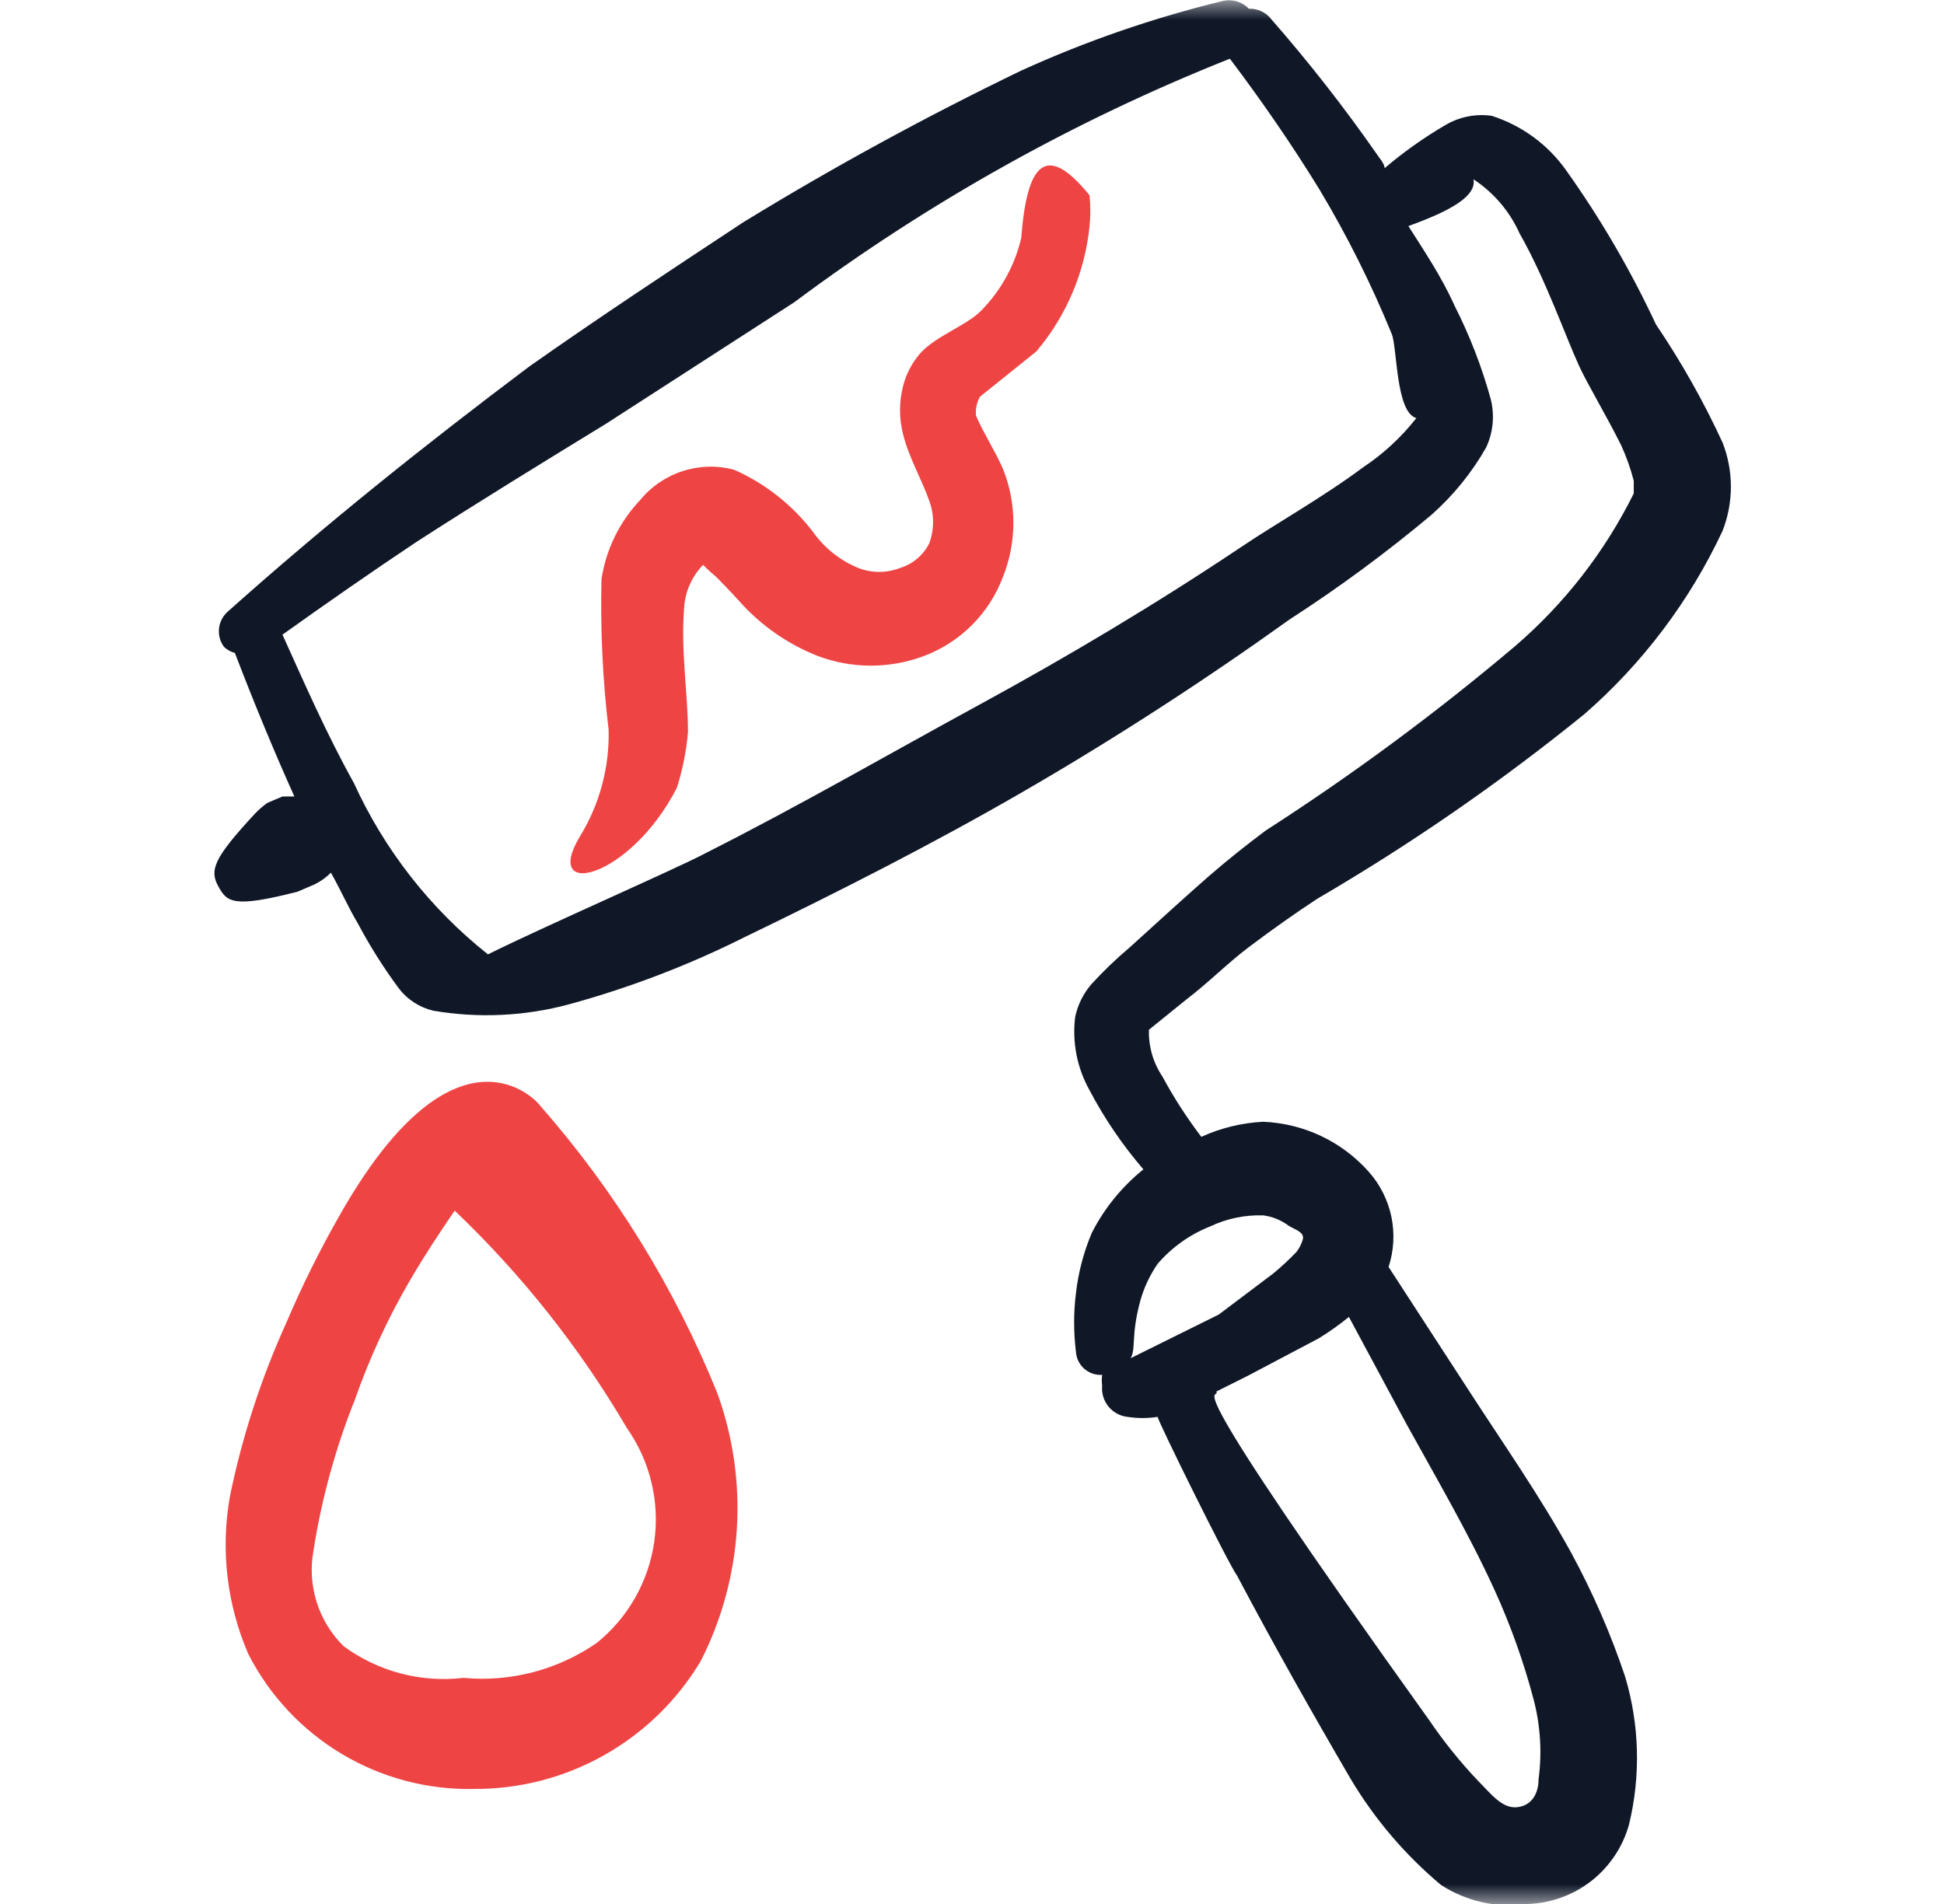
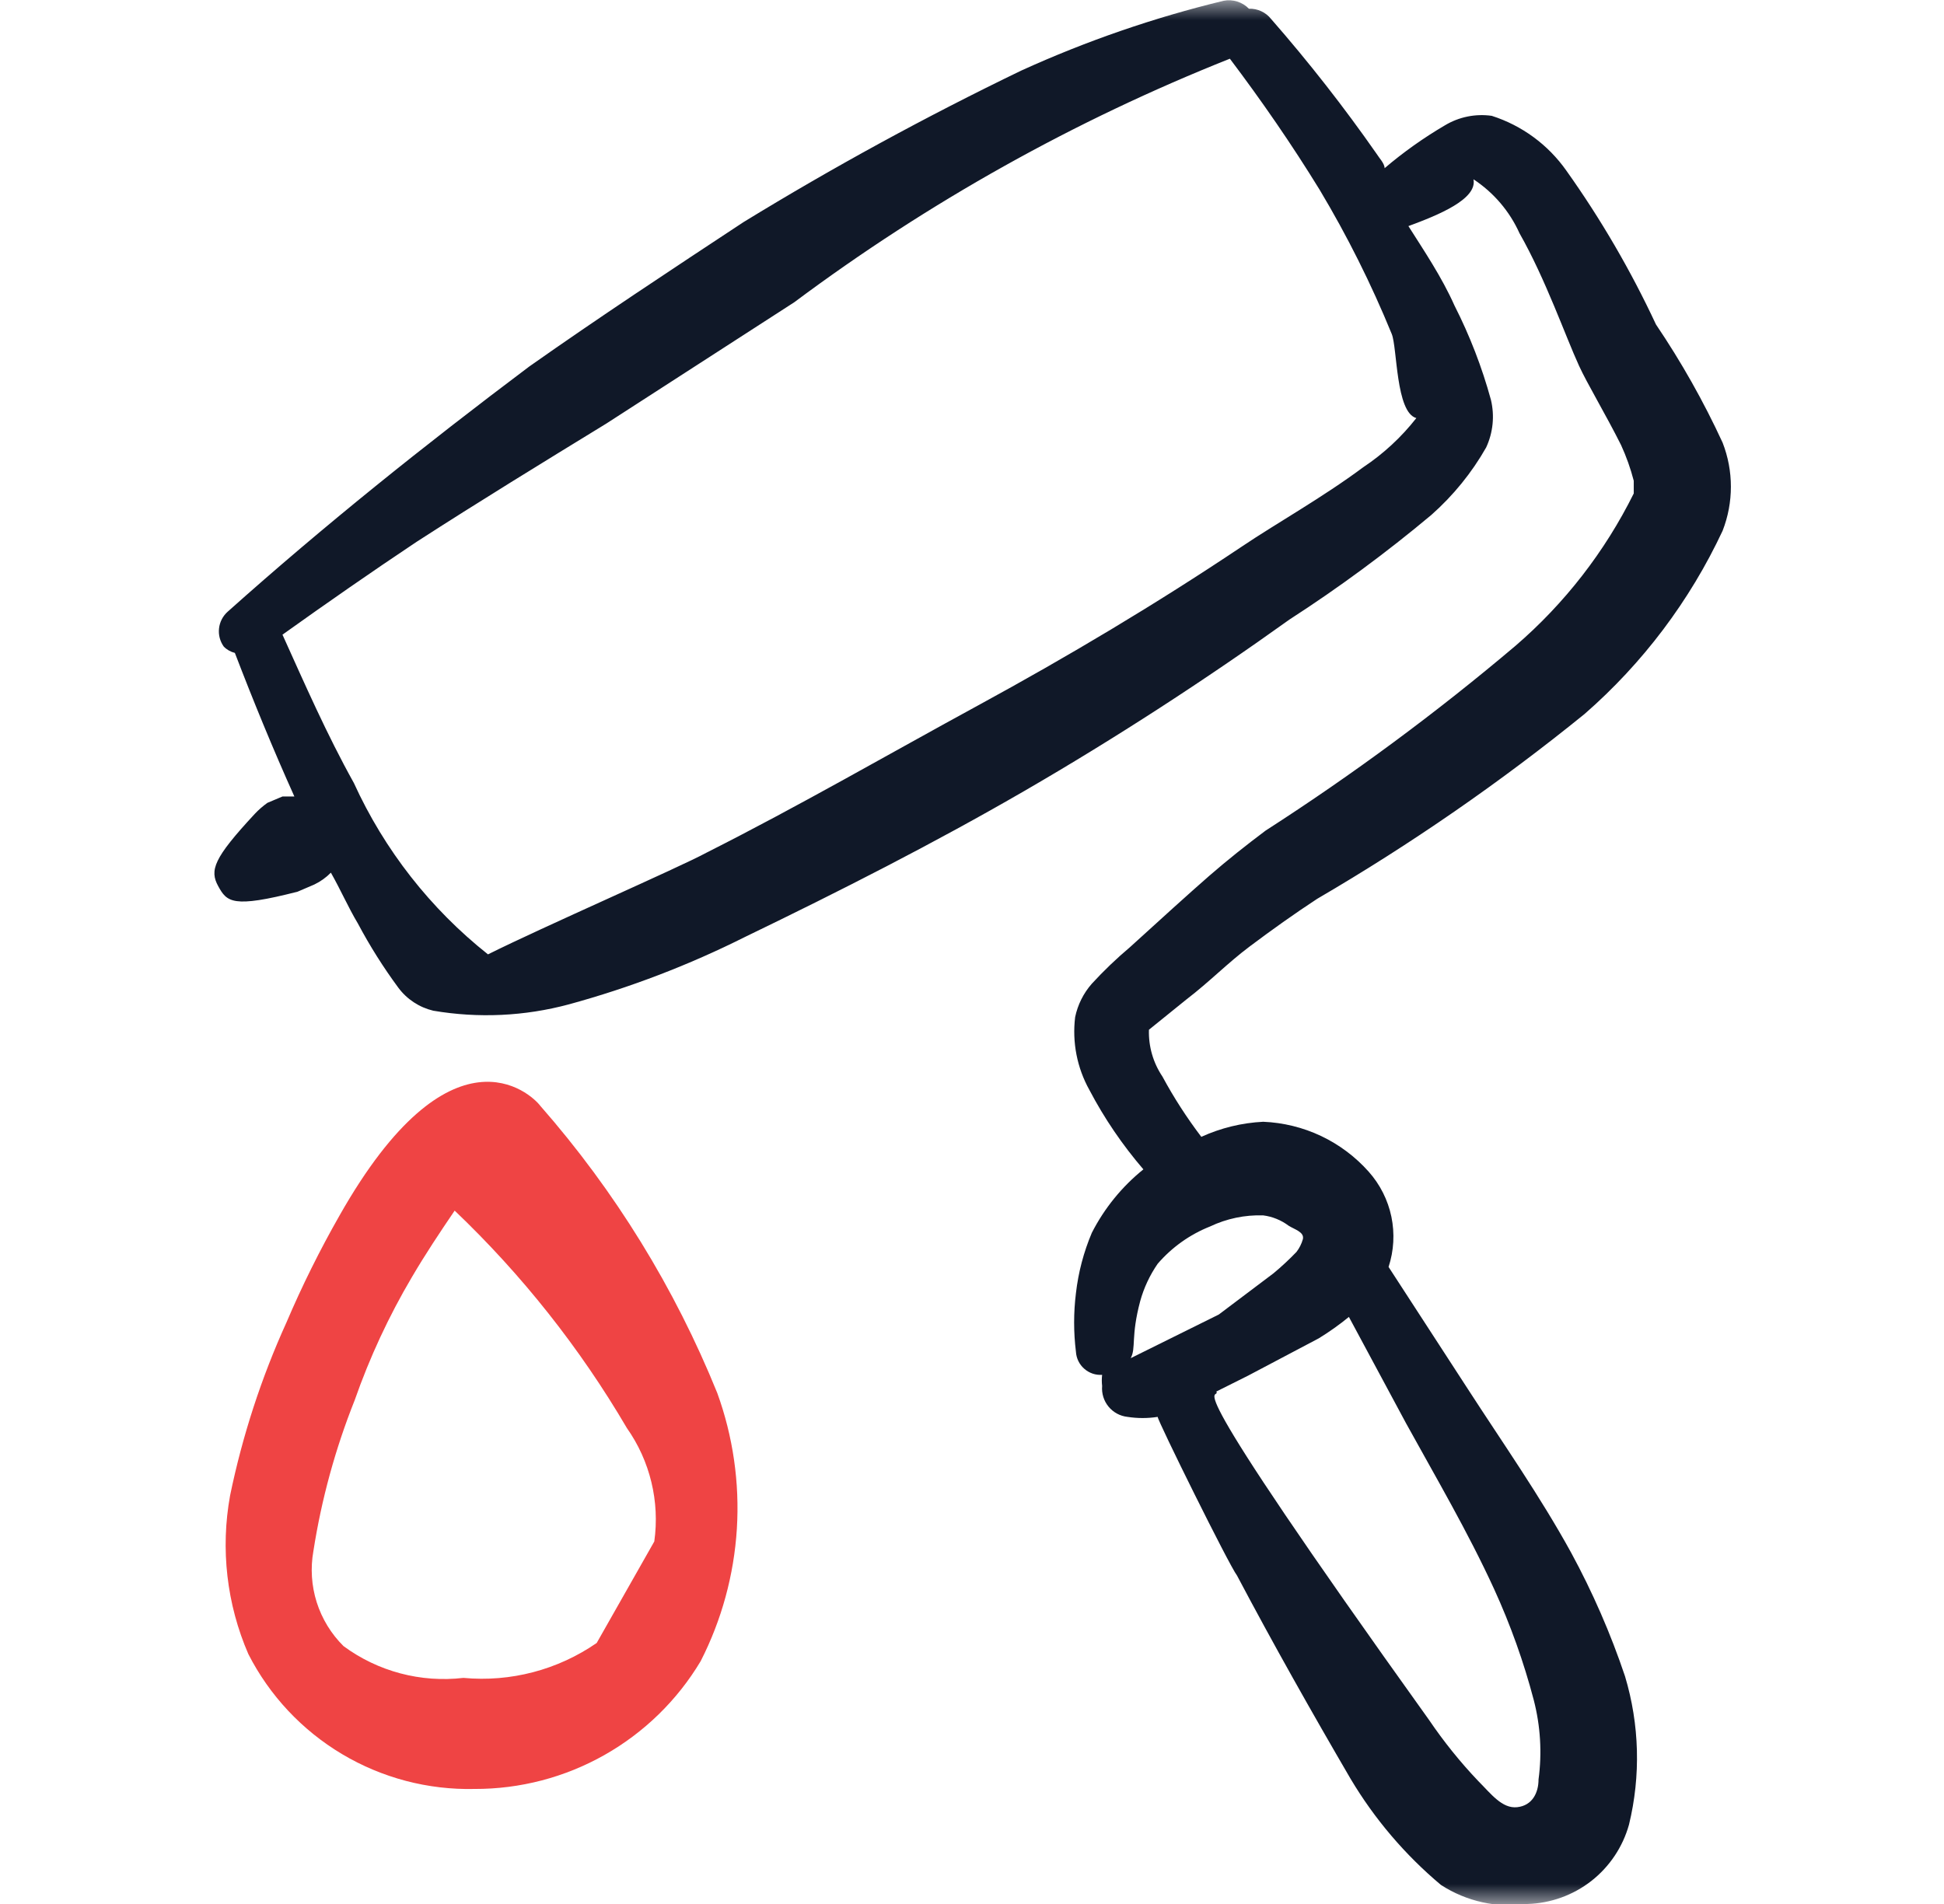
<svg xmlns="http://www.w3.org/2000/svg" width="49" height="48" viewBox="0 0 49 48" fill="none">
  <mask id="mask0_2439_638" style="mask-type:luminance" maskUnits="userSpaceOnUse" x="0" y="0" width="49" height="48">
    <path d="M48.5 0H0.5V48H48.5V0Z" fill="white" />
  </mask>
  <g mask="url(#mask0_2439_638)">
-     <path fill-rule="evenodd" clip-rule="evenodd" d="M13.62 27.88C13.38 27.56 11.36 25.7 8.56 30.64C8.062 31.514 7.614 32.415 7.22 33.34C6.586 34.736 6.11 36.199 5.8 37.7C5.554 39.05 5.714 40.442 6.26 41.7C6.794 42.746 7.612 43.619 8.621 44.221C9.629 44.822 10.786 45.127 11.96 45.1C13.108 45.104 14.237 44.809 15.236 44.244C16.235 43.679 17.071 42.865 17.66 41.88C18.19 40.842 18.5 39.707 18.573 38.544C18.645 37.381 18.477 36.215 18.08 35.12C17.009 32.474 15.502 30.027 13.62 27.88ZM15.04 41.42C14.058 42.099 12.869 42.411 11.68 42.3C10.608 42.425 9.529 42.14 8.66 41.5C8.348 41.192 8.116 40.812 7.983 40.394C7.851 39.976 7.822 39.532 7.9 39.1C8.103 37.798 8.452 36.524 8.94 35.3C9.317 34.222 9.799 33.184 10.38 32.2C10.72 31.62 11.08 31.08 11.46 30.52C13.155 32.136 14.616 33.98 15.8 36C16.386 36.831 16.633 37.854 16.492 38.861C16.351 39.867 15.832 40.782 15.04 41.42Z" fill="#EF4444" />
-     <path fill-rule="evenodd" clip-rule="evenodd" d="M25.741 6.001C25.58 6.687 25.234 7.317 24.741 7.821C24.381 8.201 23.601 8.461 23.201 8.901C22.989 9.142 22.838 9.43 22.761 9.741C22.661 10.135 22.661 10.547 22.761 10.941C22.901 11.521 23.241 12.101 23.421 12.621C23.551 12.969 23.551 13.353 23.421 13.701C23.346 13.849 23.242 13.98 23.114 14.087C22.987 14.194 22.84 14.273 22.681 14.321C22.346 14.45 21.975 14.45 21.641 14.321C21.183 14.135 20.787 13.823 20.501 13.421C19.978 12.733 19.29 12.19 18.501 11.841C18.076 11.729 17.628 11.741 17.209 11.876C16.791 12.01 16.42 12.262 16.141 12.601C15.617 13.152 15.275 13.85 15.161 14.601C15.131 15.87 15.191 17.14 15.341 18.401C15.364 19.345 15.114 20.276 14.621 21.081C13.641 22.701 15.881 22.161 17.061 19.861C17.206 19.406 17.299 18.936 17.341 18.461C17.341 17.481 17.161 16.461 17.241 15.361C17.259 14.941 17.429 14.543 17.721 14.241C17.721 14.241 17.901 14.421 17.981 14.481C18.061 14.541 18.421 14.921 18.621 15.141C19.167 15.76 19.852 16.239 20.621 16.541C21.478 16.861 22.423 16.861 23.281 16.541C23.738 16.37 24.153 16.104 24.498 15.759C24.843 15.414 25.11 14.998 25.281 14.541C25.63 13.668 25.63 12.694 25.281 11.821C25.101 11.401 24.801 10.941 24.601 10.481C24.584 10.314 24.619 10.147 24.701 10.001L26.121 8.861C26.873 7.973 27.34 6.879 27.461 5.721C27.49 5.455 27.49 5.187 27.461 4.921C26.341 3.541 25.881 4.161 25.741 6.001Z" fill="#EF4444" />
+     <path fill-rule="evenodd" clip-rule="evenodd" d="M13.62 27.88C13.38 27.56 11.36 25.7 8.56 30.64C8.062 31.514 7.614 32.415 7.22 33.34C6.586 34.736 6.11 36.199 5.8 37.7C5.554 39.05 5.714 40.442 6.26 41.7C6.794 42.746 7.612 43.619 8.621 44.221C9.629 44.822 10.786 45.127 11.96 45.1C13.108 45.104 14.237 44.809 15.236 44.244C16.235 43.679 17.071 42.865 17.66 41.88C18.19 40.842 18.5 39.707 18.573 38.544C18.645 37.381 18.477 36.215 18.08 35.12C17.009 32.474 15.502 30.027 13.62 27.88ZM15.04 41.42C14.058 42.099 12.869 42.411 11.68 42.3C10.608 42.425 9.529 42.14 8.66 41.5C8.348 41.192 8.116 40.812 7.983 40.394C7.851 39.976 7.822 39.532 7.9 39.1C8.103 37.798 8.452 36.524 8.94 35.3C9.317 34.222 9.799 33.184 10.38 32.2C10.72 31.62 11.08 31.08 11.46 30.52C13.155 32.136 14.616 33.98 15.8 36C16.386 36.831 16.633 37.854 16.492 38.861Z" fill="#EF4444" />
    <path fill-rule="evenodd" clip-rule="evenodd" d="M31.5 23.86C32.06 23.44 32.62 23.04 33.2 22.66C35.563 21.281 37.816 19.723 39.94 18C41.409 16.719 42.594 15.146 43.42 13.38C43.698 12.666 43.698 11.874 43.42 11.16C42.942 10.123 42.38 9.127 41.74 8.18C41.106 6.821 40.35 5.522 39.48 4.3C39.021 3.648 38.361 3.163 37.6 2.92C37.191 2.862 36.774 2.947 36.42 3.16C35.883 3.475 35.374 3.836 34.9 4.24C34.9 4.12 34.76 3.98 34.7 3.88C33.876 2.699 32.988 1.564 32.04 0.48C31.974 0.396 31.889 0.328 31.791 0.283C31.694 0.238 31.587 0.216 31.48 0.22C31.399 0.136 31.298 0.074 31.186 0.039C31.074 0.004 30.955 -0.003 30.84 0.02C29.088 0.444 27.381 1.033 25.74 1.78C23.345 2.936 21.008 4.211 18.74 5.6C16.92 6.8 15.1 8 13.34 9.24C10.68 11.24 8.18 13.24 5.74 15.42C5.618 15.528 5.539 15.678 5.521 15.841C5.502 16.004 5.545 16.167 5.64 16.3C5.717 16.379 5.814 16.434 5.92 16.46C6.38 17.66 6.88 18.88 7.42 20.08H7.12L6.74 20.24C6.625 20.323 6.517 20.416 6.42 20.52C5.38 21.64 5.28 21.94 5.5 22.34C5.72 22.74 5.86 22.9 7.5 22.48L7.92 22.3C8.077 22.225 8.219 22.124 8.34 22C8.58 22.42 8.78 22.88 9.02 23.28C9.32 23.845 9.661 24.386 10.04 24.9C10.256 25.191 10.568 25.396 10.92 25.48C12.059 25.674 13.225 25.62 14.34 25.32C15.873 24.901 17.36 24.332 18.78 23.62C21.18 22.46 23.54 21.26 25.82 19.94C28.1 18.62 30.38 17.14 32.5 15.62C33.747 14.815 34.942 13.933 36.08 12.98C36.63 12.493 37.097 11.919 37.46 11.28C37.634 10.905 37.676 10.482 37.58 10.08C37.355 9.258 37.047 8.461 36.66 7.7C36.34 6.98 35.88 6.3 35.5 5.7C36.26 5.42 37.24 5.02 37.14 4.52C37.648 4.854 38.051 5.326 38.3 5.88C38.96 7.04 39.46 8.48 39.8 9.22C40 9.66 40.48 10.46 40.86 11.22C40.993 11.51 41.1 11.811 41.18 12.12C41.18 12.24 41.18 12.36 41.18 12.44C40.453 13.906 39.44 15.212 38.2 16.28C36.204 17.969 34.099 19.525 31.9 20.94C31.42 21.3 30.94 21.68 30.48 22.08C30.02 22.48 29.16 23.26 28.48 23.88C28.141 24.166 27.82 24.473 27.52 24.8C27.31 25.039 27.165 25.329 27.1 25.64C27.022 26.276 27.148 26.921 27.46 27.48C27.836 28.196 28.293 28.867 28.82 29.48C28.279 29.916 27.836 30.461 27.52 31.08C27.315 31.565 27.18 32.077 27.12 32.6C27.059 33.092 27.059 33.589 27.12 34.08C27.125 34.162 27.146 34.241 27.182 34.315C27.218 34.388 27.268 34.453 27.33 34.507C27.391 34.561 27.462 34.602 27.54 34.629C27.617 34.655 27.699 34.666 27.78 34.66C27.769 34.753 27.769 34.847 27.78 34.94C27.764 35.128 27.821 35.315 27.941 35.461C28.061 35.607 28.233 35.7 28.42 35.72C28.672 35.759 28.928 35.759 29.18 35.72C29.18 35.82 30.98 39.46 31.18 39.72C32.1 41.46 33.06 43.16 34.04 44.84C34.644 45.855 35.415 46.761 36.32 47.52C36.965 47.938 37.739 48.109 38.5 48C39.084 47.983 39.648 47.78 40.109 47.421C40.569 47.061 40.903 46.563 41.06 46C41.36 44.767 41.325 43.476 40.96 42.26C40.598 41.183 40.143 40.139 39.6 39.14C38.82 37.72 37.88 36.38 37 35.02L35 31.94C35.134 31.531 35.158 31.095 35.071 30.674C34.983 30.252 34.786 29.862 34.5 29.54C34.164 29.162 33.756 28.856 33.299 28.639C32.842 28.423 32.346 28.301 31.84 28.28C31.301 28.307 30.771 28.436 30.28 28.66C29.915 28.18 29.587 27.672 29.3 27.14C29.066 26.792 28.947 26.38 28.96 25.96L29.9 25.2C30.5 24.74 30.94 24.28 31.5 23.86ZM35.7 10.54C35.322 11.022 34.87 11.441 34.36 11.78C33.34 12.54 32.16 13.2 31.3 13.78C29.12 15.24 26.9 16.56 24.66 17.78C22.42 19 20.14 20.32 17.8 21.5C17.14 21.86 13.66 23.38 12.3 24.06C10.848 22.908 9.689 21.427 8.92 19.74C8.24 18.52 7.68 17.24 7.12 16C8.24 15.2 9.36 14.42 10.5 13.66C12.08 12.64 13.68 11.66 15.28 10.68L20.02 7.62C23.395 5.101 27.087 3.036 31 1.48C31.8 2.54 32.56 3.64 33.26 4.78C33.958 5.946 34.566 7.163 35.08 8.42C35.22 8.76 35.18 10.4 35.7 10.54ZM34 33.2L35.44 35.88C36.2 37.26 37 38.62 37.66 40.06C38.073 40.963 38.408 41.9 38.66 42.86C38.829 43.513 38.87 44.192 38.78 44.86C38.78 45.2 38.62 45.52 38.24 45.56C37.86 45.6 37.58 45.22 37.26 44.9C36.805 44.422 36.391 43.907 36.02 43.36C29.36 34.06 30.78 35.36 30.66 35.08L31.46 34.68L33.24 33.74C33.505 33.578 33.759 33.397 34 33.2ZM30.5 30.92C30.918 30.721 31.378 30.625 31.84 30.64C32.072 30.67 32.293 30.76 32.48 30.9C32.64 31 32.88 31.06 32.84 31.24C32.807 31.356 32.753 31.465 32.68 31.56C32.497 31.751 32.303 31.931 32.1 32.1L30.72 33.14L28.5 34.24C28.64 33.98 28.5 33.7 28.74 32.8C28.833 32.465 28.982 32.147 29.18 31.86C29.538 31.445 29.991 31.122 30.5 30.92Z" fill="#101828" />
  </g>
</svg>